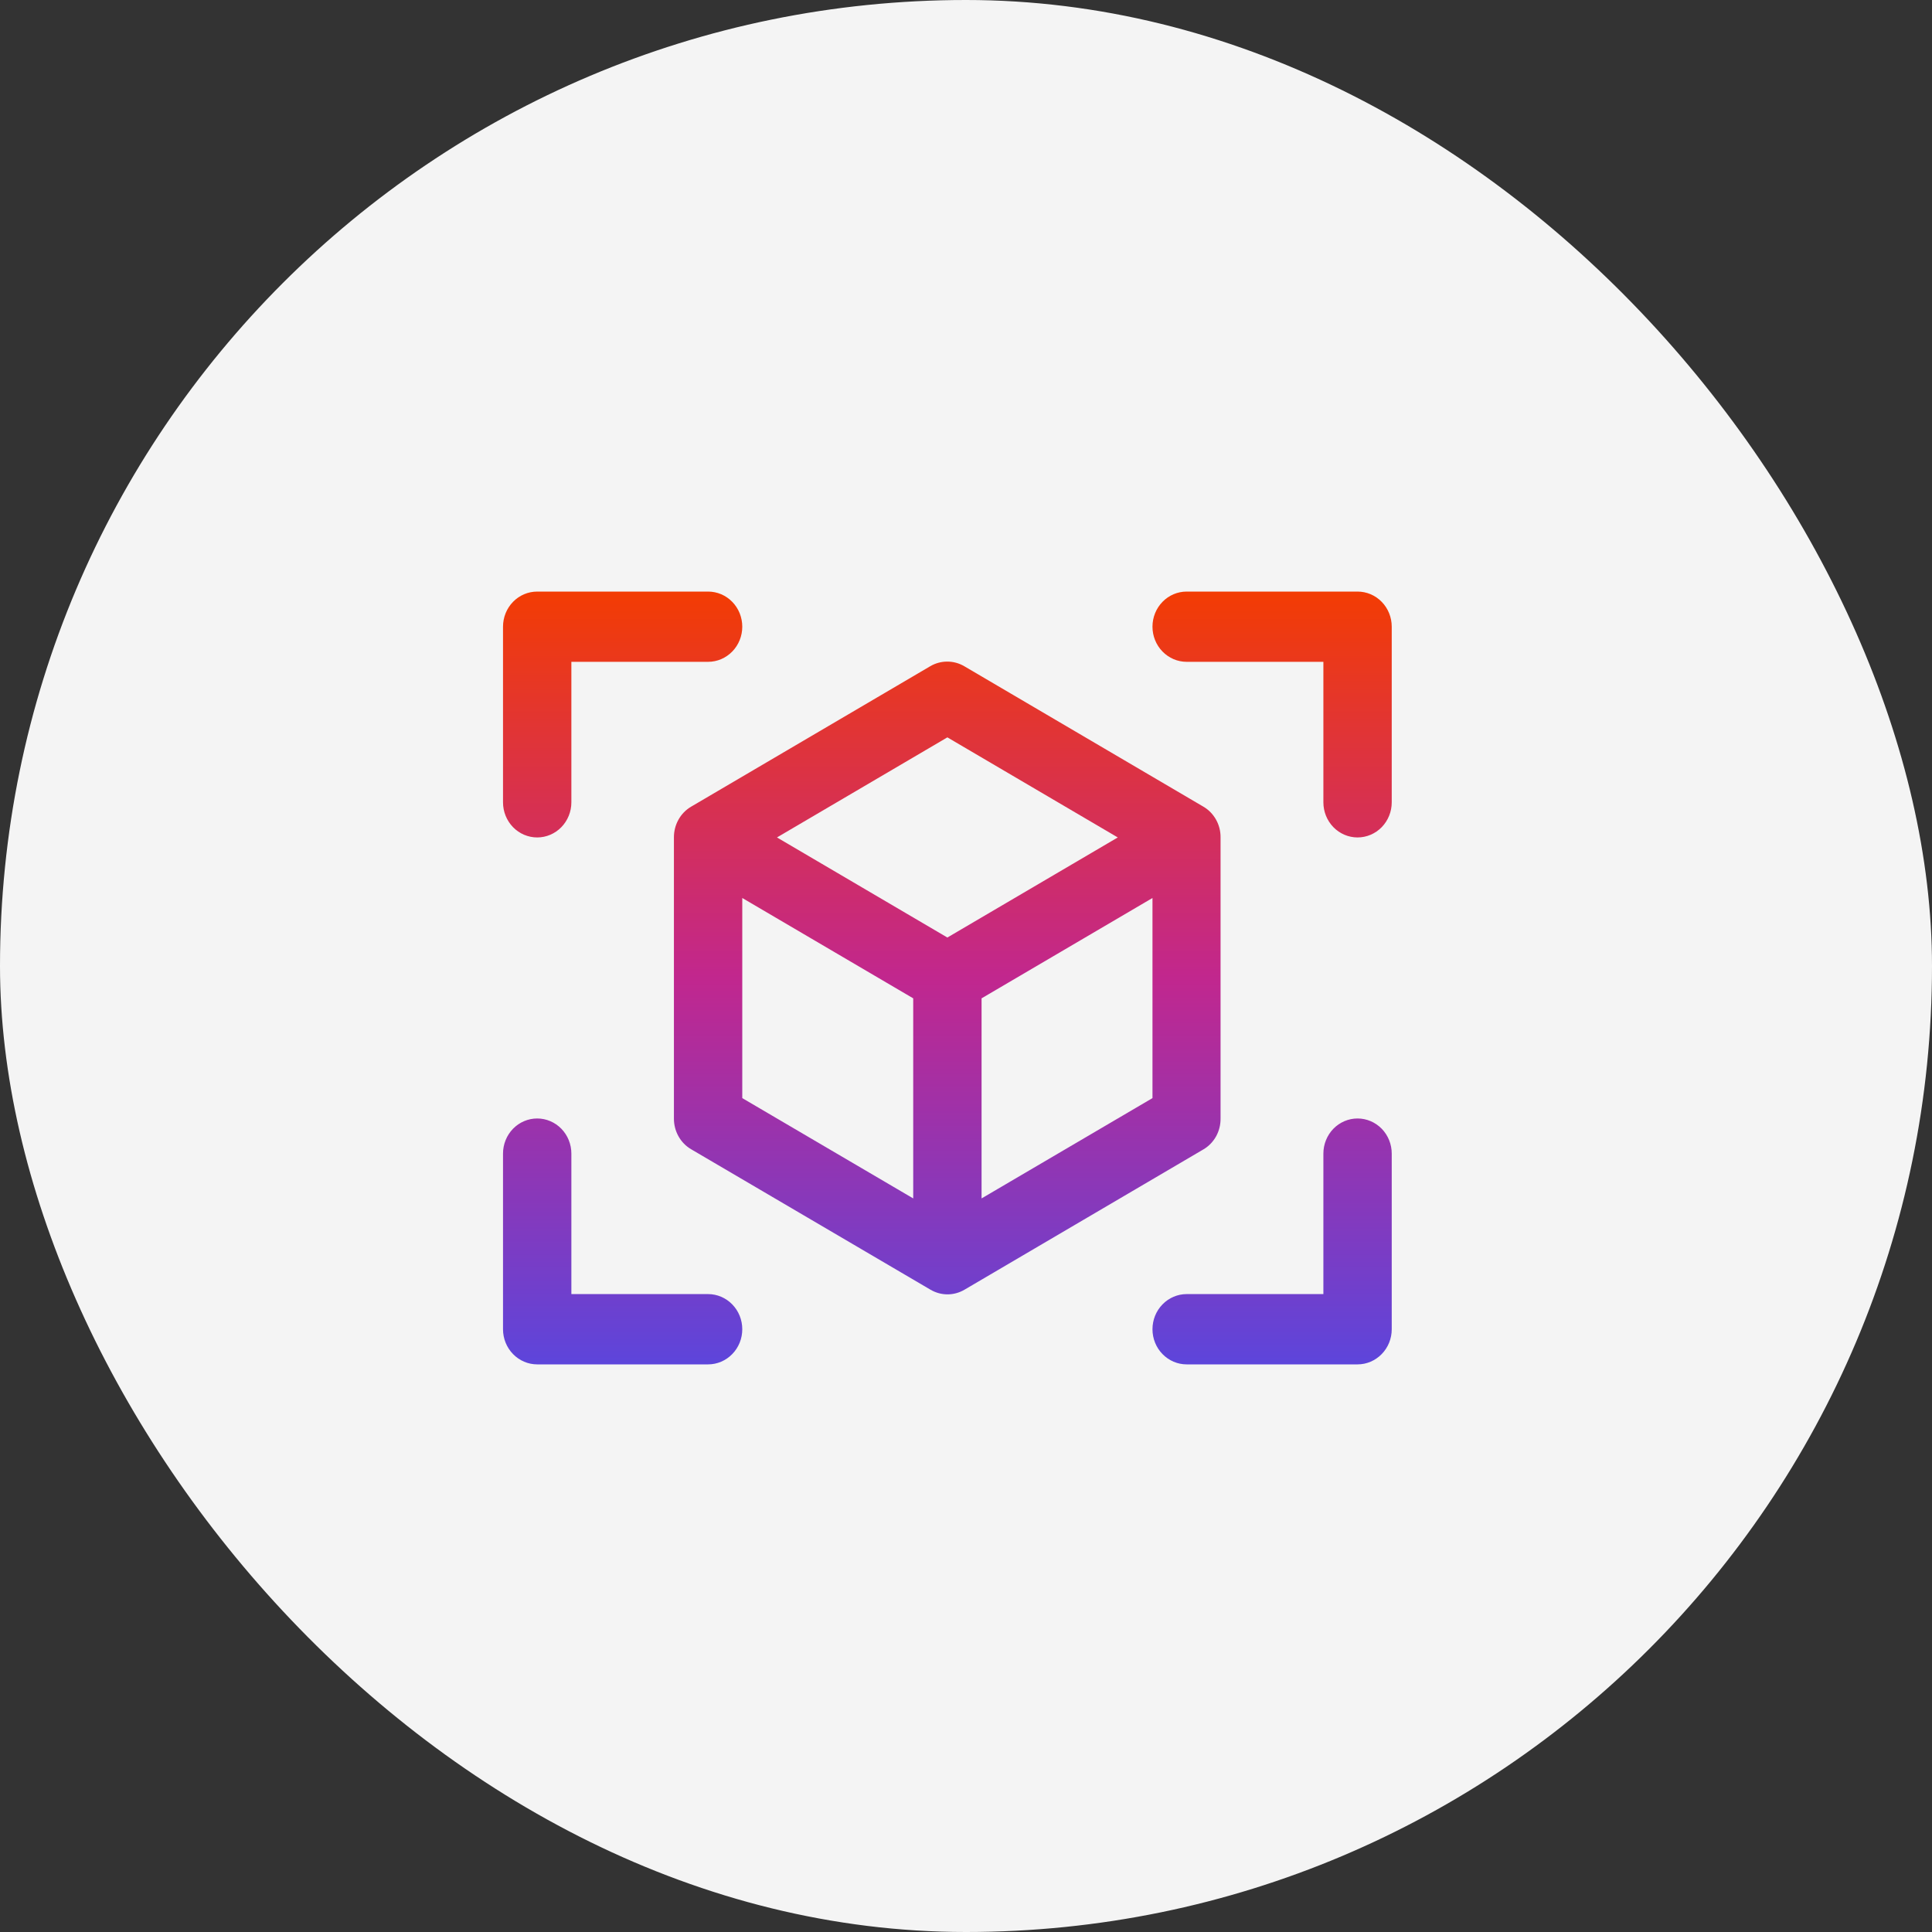
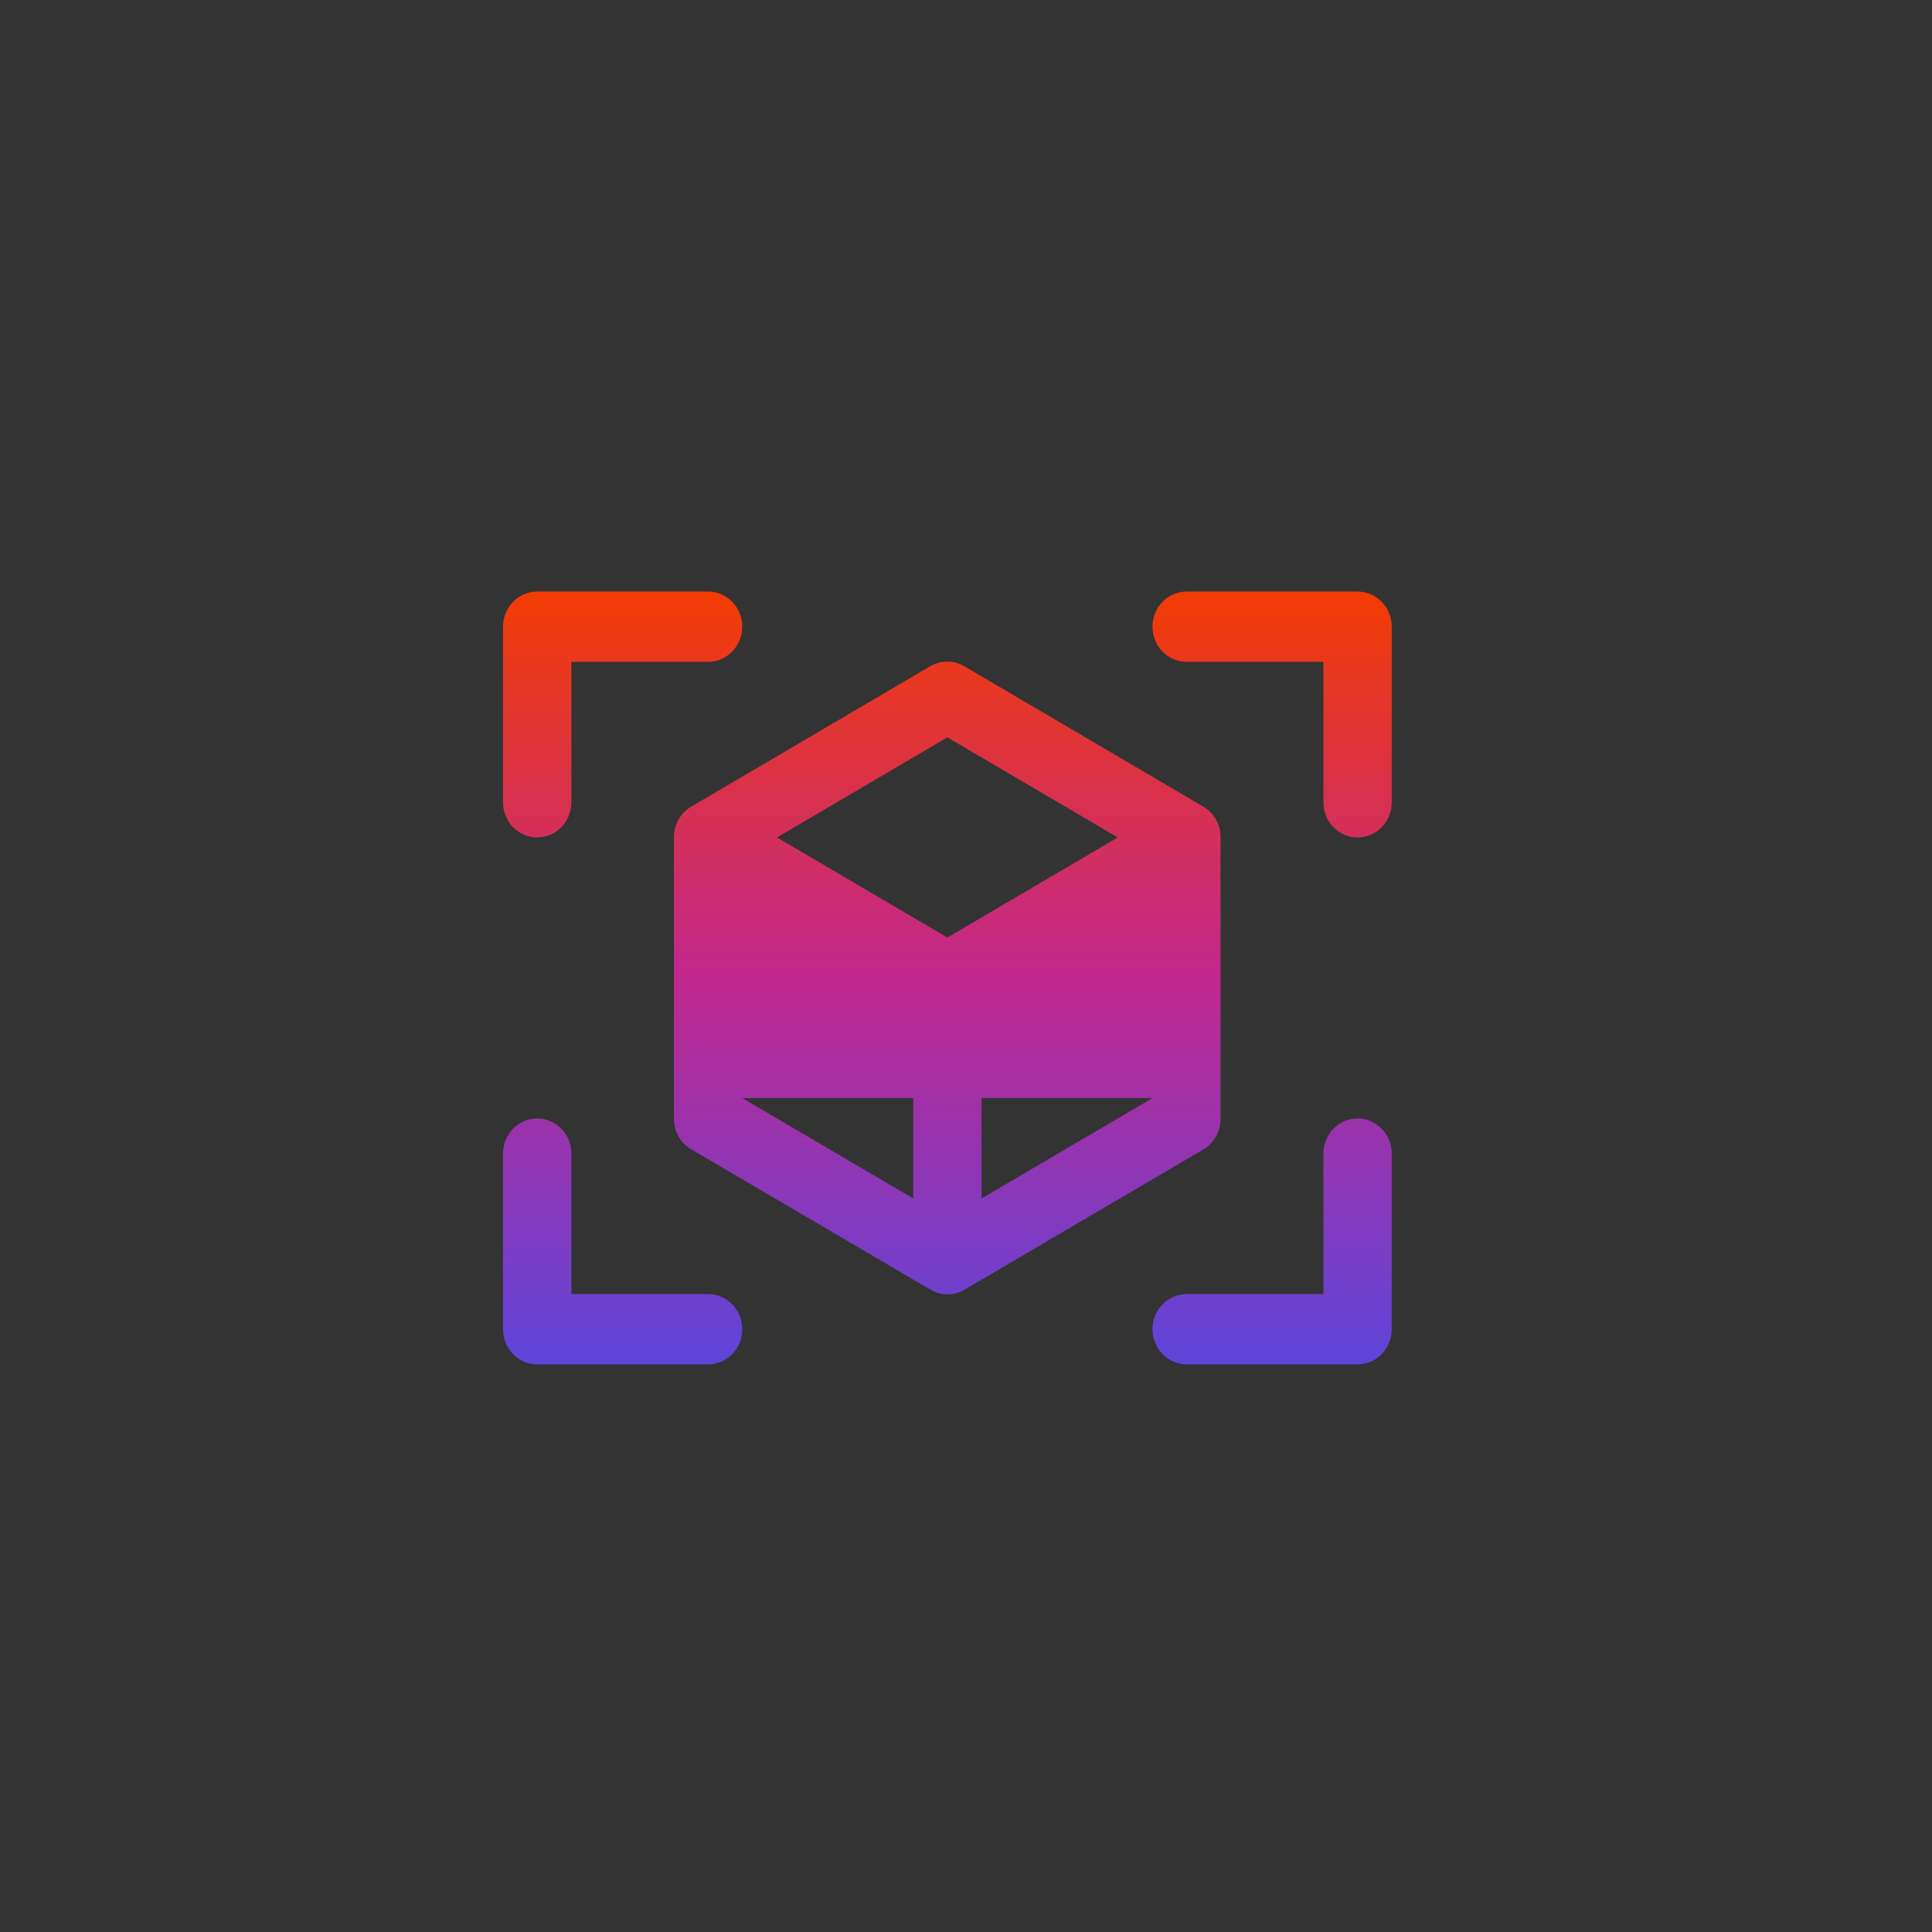
<svg xmlns="http://www.w3.org/2000/svg" width="50" height="50" viewBox="0 0 50 50" fill="none">
  <rect x="0" y="0" width="50" height="50" fill="#333333" stroke="none" />
-   <rect width="50" height="50" rx="25" fill="#F4F4F4" />
-   <path d="M36.018 16.219V20.764C36.018 21.005 35.925 21.236 35.759 21.407C35.593 21.577 35.368 21.673 35.133 21.673C34.899 21.673 34.674 21.577 34.508 21.407C34.342 21.236 34.249 21.005 34.249 20.764V17.128H30.71C30.476 17.128 30.251 17.032 30.085 16.861C29.919 16.691 29.826 16.46 29.826 16.219C29.826 15.978 29.919 15.746 30.085 15.576C30.251 15.405 30.476 15.31 30.71 15.31H35.133C35.368 15.31 35.593 15.405 35.759 15.576C35.925 15.746 36.018 15.978 36.018 16.219ZM18.326 33.491H14.787V29.855C14.787 29.614 14.694 29.383 14.528 29.212C14.362 29.042 14.137 28.946 13.903 28.946C13.668 28.946 13.443 29.042 13.277 29.212C13.111 29.383 13.018 29.614 13.018 29.855V34.401C13.018 34.642 13.111 34.873 13.277 35.043C13.443 35.214 13.668 35.31 13.903 35.31H18.326C18.56 35.31 18.785 35.214 18.951 35.043C19.117 34.873 19.21 34.642 19.21 34.401C19.21 34.159 19.117 33.928 18.951 33.758C18.785 33.587 18.56 33.491 18.326 33.491ZM35.133 28.946C34.899 28.946 34.674 29.042 34.508 29.212C34.342 29.383 34.249 29.614 34.249 29.855V33.491H30.71C30.476 33.491 30.251 33.587 30.085 33.758C29.919 33.928 29.826 34.159 29.826 34.401C29.826 34.642 29.919 34.873 30.085 35.043C30.251 35.214 30.476 35.31 30.71 35.31H35.133C35.368 35.31 35.593 35.214 35.759 35.043C35.925 34.873 36.018 34.642 36.018 34.401V29.855C36.018 29.614 35.925 29.383 35.759 29.212C35.593 29.042 35.368 28.946 35.133 28.946ZM13.903 21.673C14.137 21.673 14.362 21.577 14.528 21.407C14.694 21.236 14.787 21.005 14.787 20.764V17.128H18.326C18.56 17.128 18.785 17.032 18.951 16.861C19.117 16.691 19.21 16.46 19.21 16.219C19.21 15.978 19.117 15.746 18.951 15.576C18.785 15.405 18.56 15.31 18.326 15.31H13.903C13.668 15.31 13.443 15.405 13.277 15.576C13.111 15.746 13.018 15.978 13.018 16.219V20.764C13.018 21.005 13.111 21.236 13.277 21.407C13.443 21.577 13.668 21.673 13.903 21.673ZM31.153 29.741L24.96 33.378C24.827 33.456 24.675 33.498 24.521 33.498C24.367 33.498 24.216 33.456 24.082 33.378L17.884 29.741C17.748 29.661 17.635 29.545 17.558 29.405C17.48 29.265 17.44 29.107 17.441 28.946V21.673C17.44 21.512 17.48 21.354 17.558 21.214C17.635 21.074 17.748 20.958 17.884 20.878L24.076 17.241C24.209 17.163 24.361 17.122 24.515 17.122C24.669 17.122 24.82 17.163 24.954 17.241L31.146 20.878C31.282 20.958 31.394 21.074 31.472 21.214C31.55 21.354 31.59 21.512 31.588 21.673V28.946C31.59 29.106 31.551 29.264 31.475 29.404C31.398 29.544 31.287 29.66 31.153 29.741ZM20.108 21.673L24.518 24.263L28.928 21.673L24.518 19.083L20.108 21.673ZM19.21 28.419L23.634 31.015V25.837L19.21 23.24V28.419ZM29.826 28.419V23.24L25.403 25.837V31.015L29.826 28.419Z" fill="url(#paint0_linear_40_2913)" />
+   <path d="M36.018 16.219V20.764C36.018 21.005 35.925 21.236 35.759 21.407C35.593 21.577 35.368 21.673 35.133 21.673C34.899 21.673 34.674 21.577 34.508 21.407C34.342 21.236 34.249 21.005 34.249 20.764V17.128H30.71C30.476 17.128 30.251 17.032 30.085 16.861C29.919 16.691 29.826 16.46 29.826 16.219C29.826 15.978 29.919 15.746 30.085 15.576C30.251 15.405 30.476 15.31 30.71 15.31H35.133C35.368 15.31 35.593 15.405 35.759 15.576C35.925 15.746 36.018 15.978 36.018 16.219ZM18.326 33.491H14.787V29.855C14.787 29.614 14.694 29.383 14.528 29.212C14.362 29.042 14.137 28.946 13.903 28.946C13.668 28.946 13.443 29.042 13.277 29.212C13.111 29.383 13.018 29.614 13.018 29.855V34.401C13.018 34.642 13.111 34.873 13.277 35.043C13.443 35.214 13.668 35.31 13.903 35.31H18.326C18.56 35.31 18.785 35.214 18.951 35.043C19.117 34.873 19.21 34.642 19.21 34.401C19.21 34.159 19.117 33.928 18.951 33.758C18.785 33.587 18.56 33.491 18.326 33.491ZM35.133 28.946C34.899 28.946 34.674 29.042 34.508 29.212C34.342 29.383 34.249 29.614 34.249 29.855V33.491H30.71C30.476 33.491 30.251 33.587 30.085 33.758C29.919 33.928 29.826 34.159 29.826 34.401C29.826 34.642 29.919 34.873 30.085 35.043C30.251 35.214 30.476 35.31 30.71 35.31H35.133C35.368 35.31 35.593 35.214 35.759 35.043C35.925 34.873 36.018 34.642 36.018 34.401V29.855C36.018 29.614 35.925 29.383 35.759 29.212C35.593 29.042 35.368 28.946 35.133 28.946ZM13.903 21.673C14.137 21.673 14.362 21.577 14.528 21.407C14.694 21.236 14.787 21.005 14.787 20.764V17.128H18.326C18.56 17.128 18.785 17.032 18.951 16.861C19.117 16.691 19.21 16.46 19.21 16.219C19.21 15.978 19.117 15.746 18.951 15.576C18.785 15.405 18.56 15.31 18.326 15.31H13.903C13.668 15.31 13.443 15.405 13.277 15.576C13.111 15.746 13.018 15.978 13.018 16.219V20.764C13.018 21.005 13.111 21.236 13.277 21.407C13.443 21.577 13.668 21.673 13.903 21.673ZM31.153 29.741L24.96 33.378C24.827 33.456 24.675 33.498 24.521 33.498C24.367 33.498 24.216 33.456 24.082 33.378L17.884 29.741C17.748 29.661 17.635 29.545 17.558 29.405C17.48 29.265 17.44 29.107 17.441 28.946V21.673C17.44 21.512 17.48 21.354 17.558 21.214C17.635 21.074 17.748 20.958 17.884 20.878L24.076 17.241C24.209 17.163 24.361 17.122 24.515 17.122C24.669 17.122 24.82 17.163 24.954 17.241L31.146 20.878C31.282 20.958 31.394 21.074 31.472 21.214C31.55 21.354 31.59 21.512 31.588 21.673V28.946C31.59 29.106 31.551 29.264 31.475 29.404C31.398 29.544 31.287 29.66 31.153 29.741ZM20.108 21.673L24.518 24.263L28.928 21.673L24.518 19.083L20.108 21.673ZM19.21 28.419L23.634 31.015V25.837L19.21 23.24V28.419ZV23.24L25.403 25.837V31.015L29.826 28.419Z" fill="url(#paint0_linear_40_2913)" />
  <defs>
    <linearGradient id="paint0_linear_40_2913" x1="24.518" y1="15.31" x2="24.518" y2="35.31" gradientUnits="userSpaceOnUse">
      <stop stop-color="#F33C03" />
      <stop offset="0.5" stop-color="#C1278E" />
      <stop offset="1" stop-color="#5D45DB" />
    </linearGradient>
  </defs>
</svg>